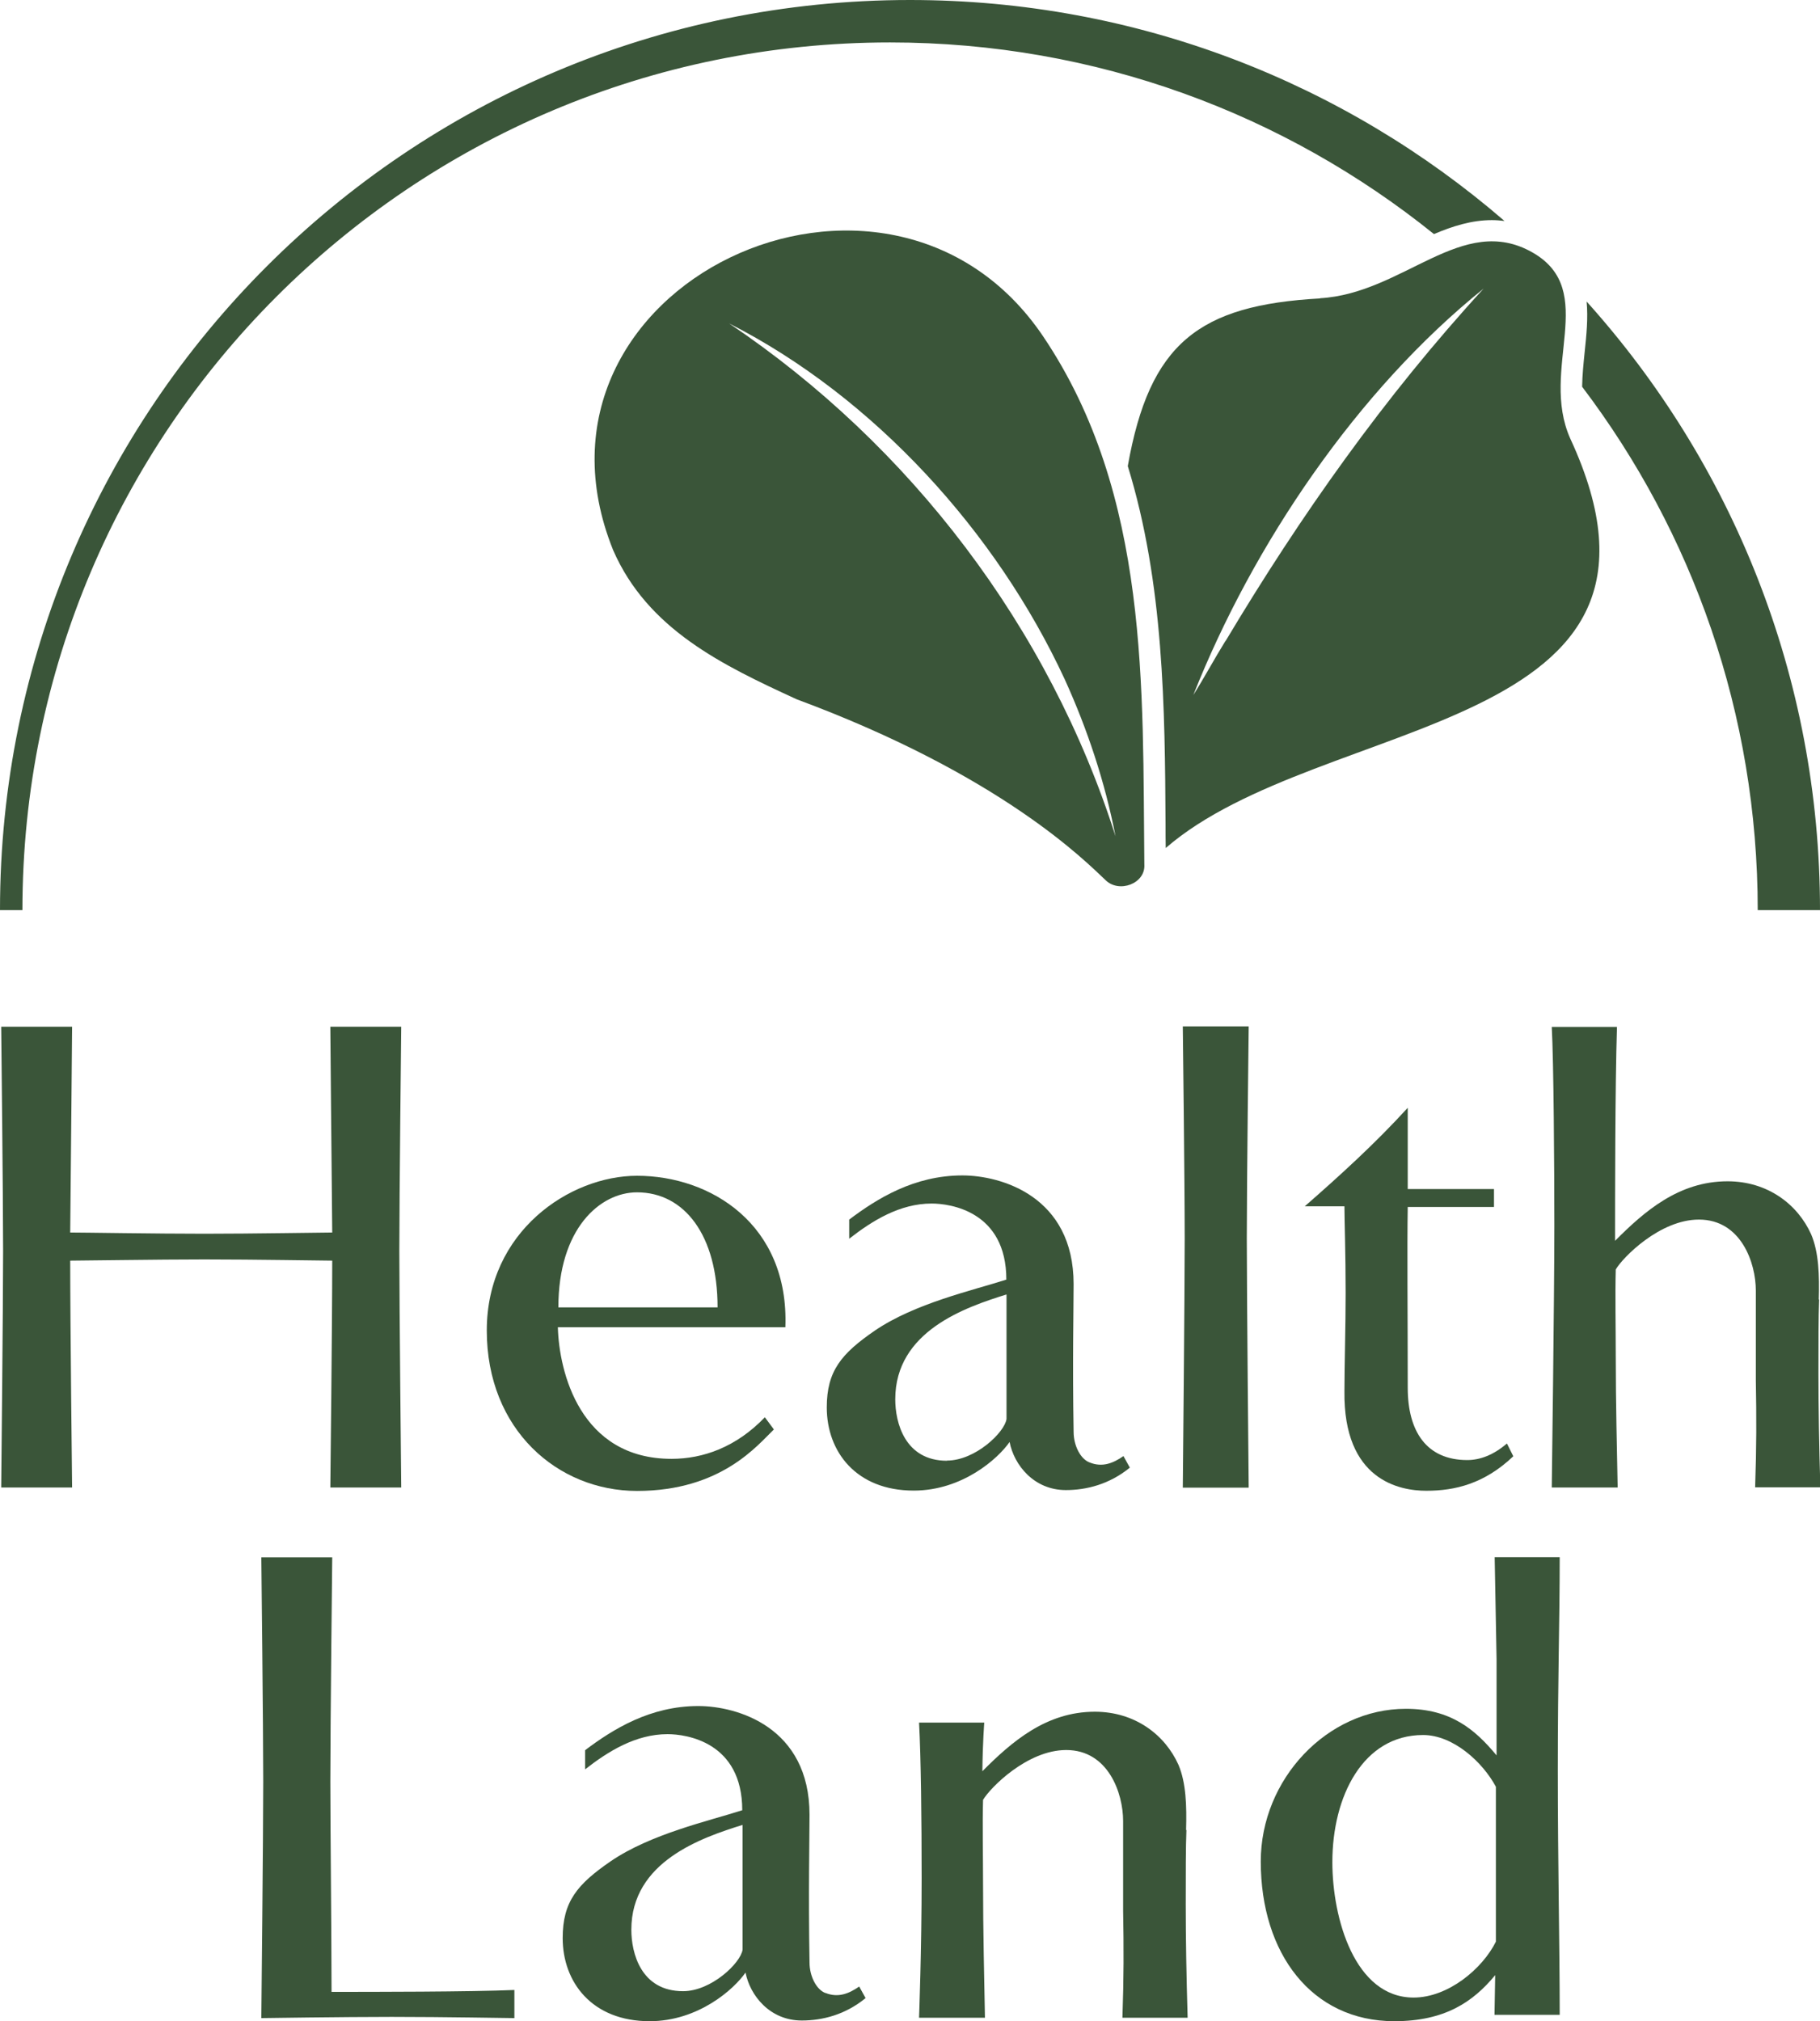
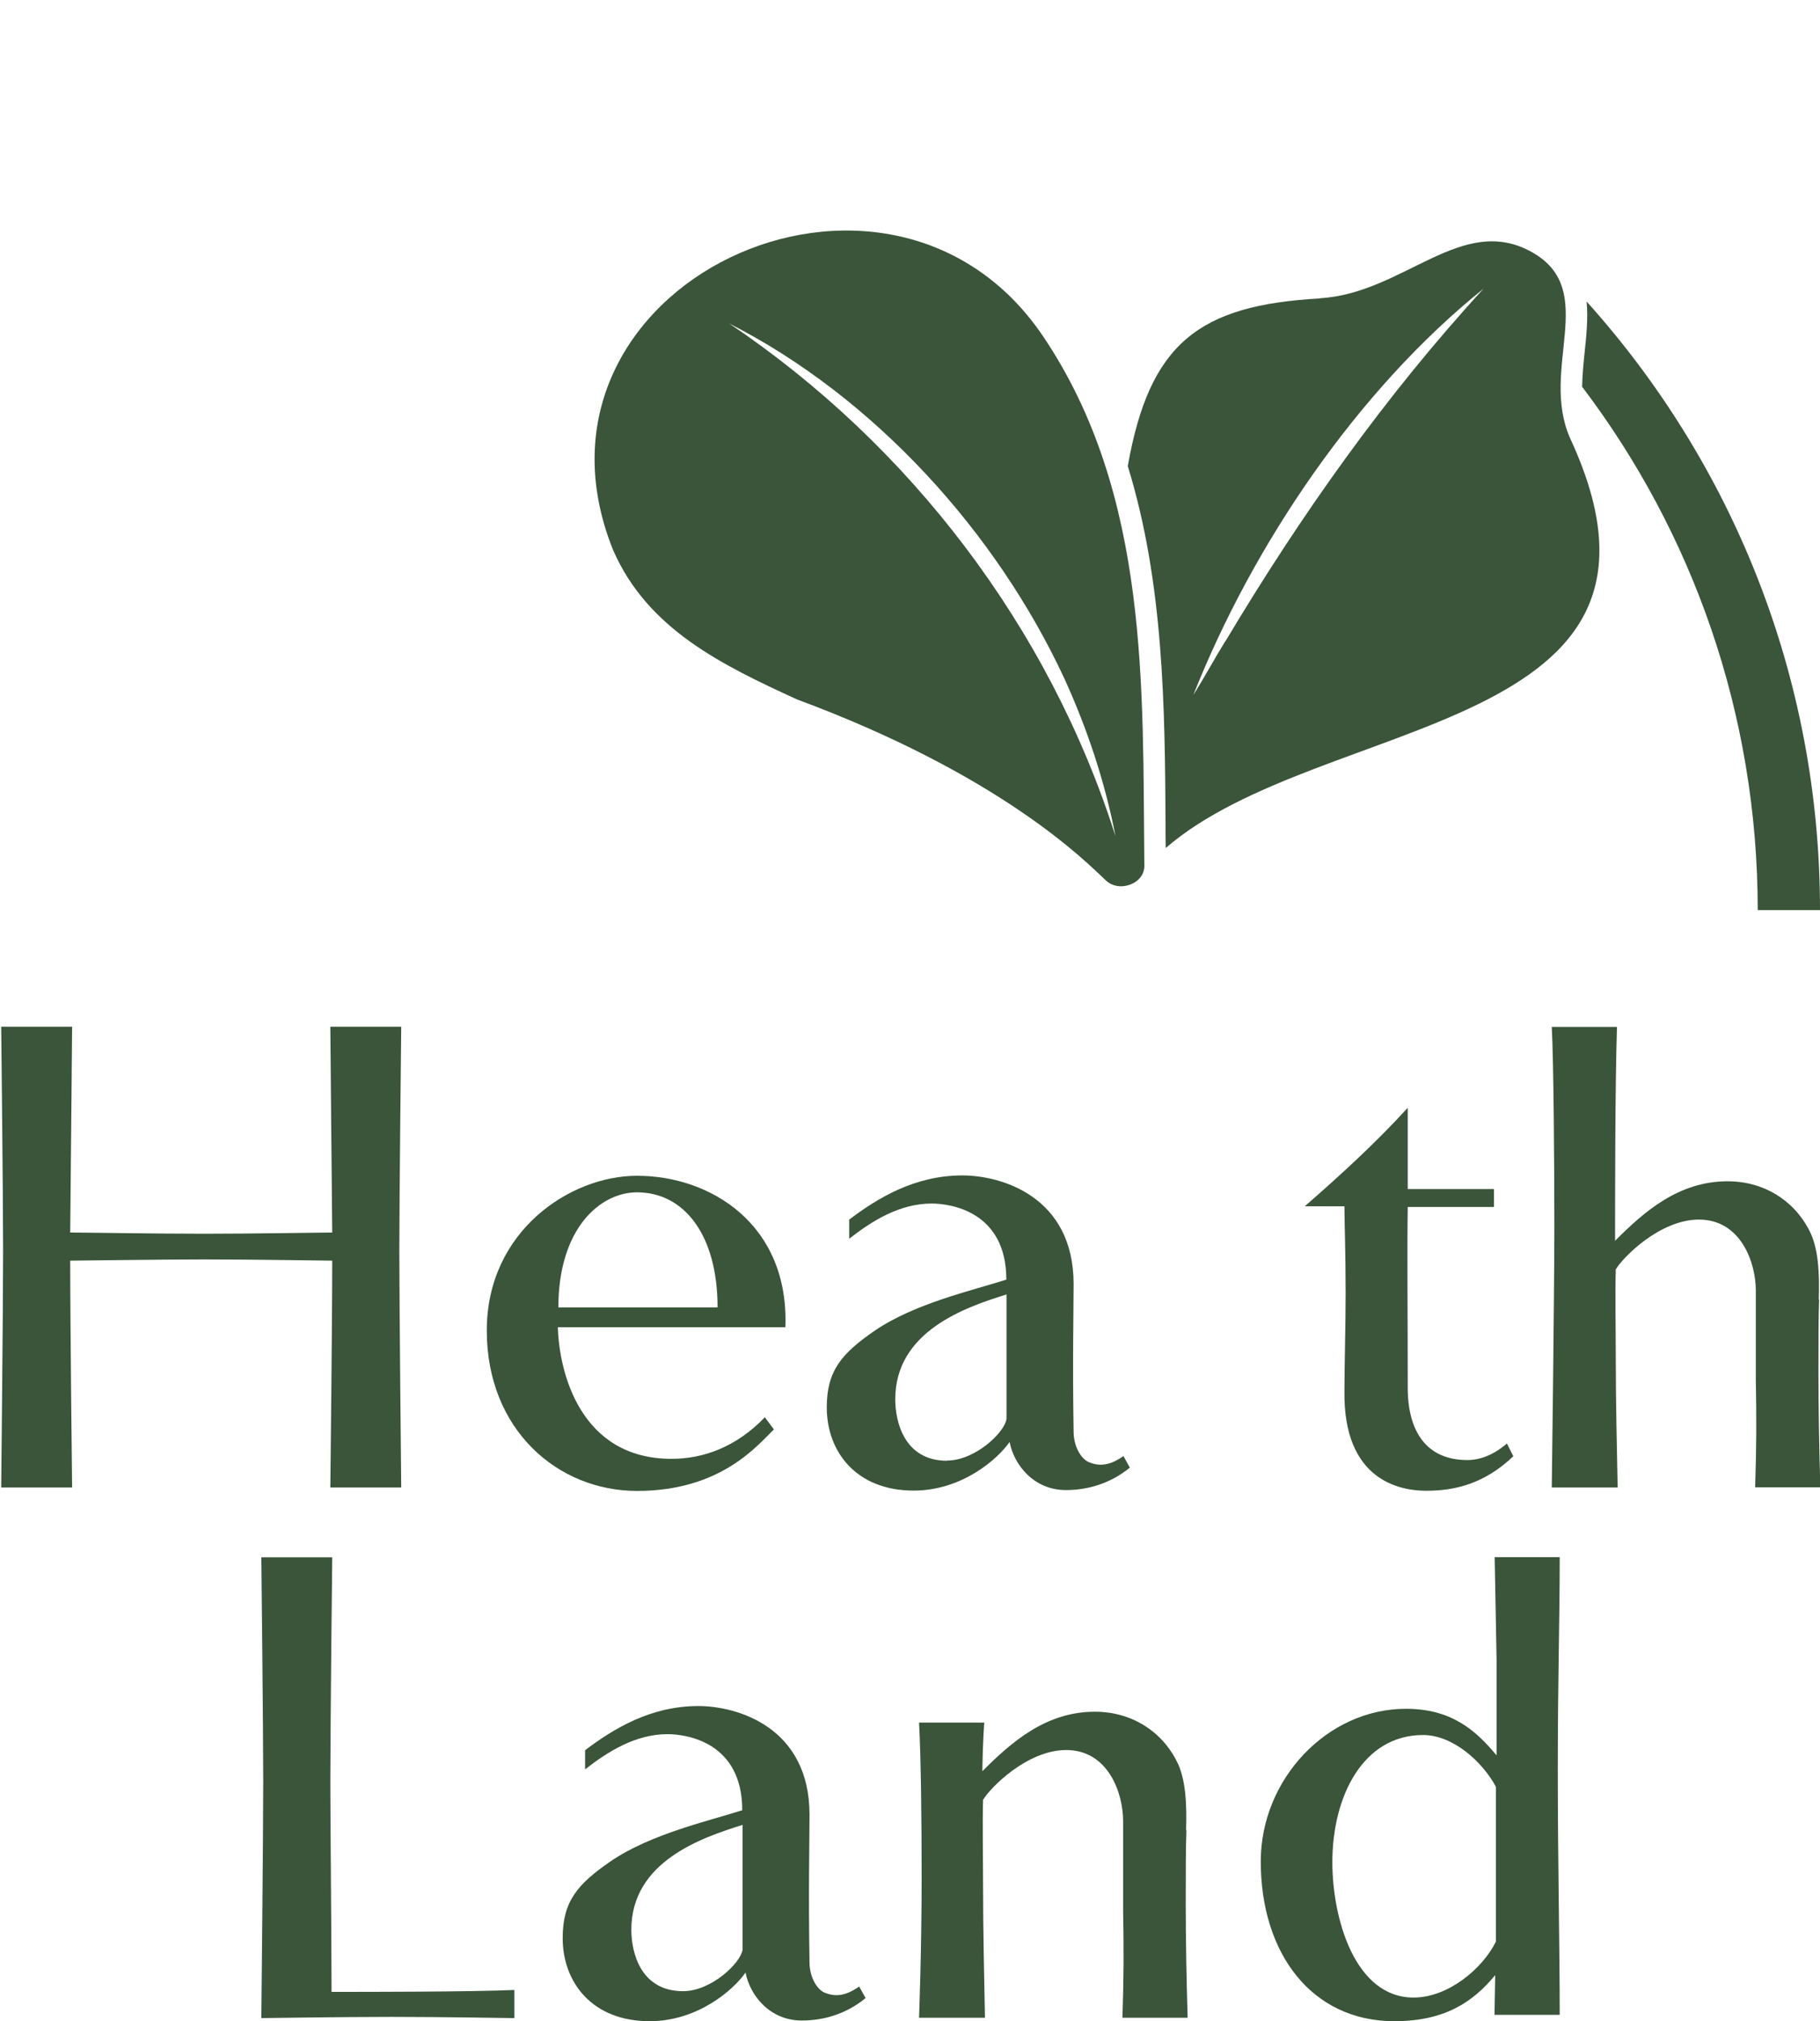
<svg xmlns="http://www.w3.org/2000/svg" id="Layer_1" data-name="Layer 1" viewBox="0 0 105.51 117.17">
  <defs>
    <style>
      .cls-1 {
        fill: #3a5539;
        stroke-width: 0px;
      }
    </style>
  </defs>
  <path class="cls-1" d="M19.26,73.08c0,3.63-.11,13.15-.11,13.15h4.11s-.11-10.63-.11-13.71.11-13,.11-13h-4.11s.07,8.08.11,11.93c-.59,0-4.59.07-7.41.07s-6.97-.07-7.78-.07c.04-3.85.11-11.93.11-11.93H.07s.11,9.93.11,13-.11,13.71-.11,13.71h4.11s-.11-9.48-.11-13.15c.74,0,5.08-.07,7.78-.07,2.96,0,6.89.07,7.41.07Z" />
  <path class="cls-1" d="M44.86,82.86l-.52-.7c-1.67,1.74-3.59,2.41-5.41,2.41-5.3,0-6.52-5.04-6.59-7.63h13.19c.22-5.96-4.33-8.78-8.6-8.78-3.89,0-8.71,3.22-8.71,8.97s4.11,9.3,8.71,9.3c4.89,0,7-2.67,7.93-3.56ZM36.93,69.12c2.74,0,4.67,2.48,4.67,6.67h-9.23c0-4.56,2.41-6.67,4.56-6.67Z" />
  <path class="cls-1" d="M58.53,83.6c.26,1.33,1.41,2.78,3.26,2.78,1.19,0,2.52-.33,3.71-1.3l-.37-.67c-.59.41-1.22.67-1.96.37-.52-.19-.93-.96-.93-1.78-.07-4,0-7.22,0-8.56,0-5.08-4.19-6.3-6.45-6.3-2.78,0-4.93,1.33-6.56,2.56v1.11c1.33-1.04,2.93-2.04,4.78-2.04,1.07,0,4.33.44,4.33,4.41-1.96.63-5.3,1.37-7.63,2.96-1.93,1.33-2.78,2.33-2.78,4.45,0,2.56,1.7,4.82,5.04,4.82,2.82,0,4.89-1.85,5.56-2.82ZM54.9,84.68c-2.45,0-3-2.22-3-3.56,0-3.96,4.08-5.34,6.45-6.08v7.22c-.11.78-1.82,2.41-3.45,2.41Z" />
-   <path class="cls-1" d="M68.57,59.5s.11,9.06.11,12.29-.11,14.45-.11,14.45h3.82s-.11-11.19-.11-14.45.11-12.29.11-12.29h-3.82Z" />
  <path class="cls-1" d="M82.69,86.42c1.67,0,3.37-.41,5.04-2l-.37-.74c-.78.67-1.56.96-2.3.96-2.37,0-3.45-1.67-3.45-4.19,0-4.3-.04-8.04,0-10.48h5v-1.04h-5v-4.71c-1.89,2.07-3.89,3.89-5.97,5.71h2.3c0,.85.07,2.7.07,5.04,0,1.89-.07,4.19-.07,5.67-.07,5.19,3.22,5.78,4.74,5.78Z" />
  <path class="cls-1" d="M105.44,75.34c.04-1.41,0-2.74-.44-3.78-.78-1.74-2.52-3.08-4.85-3.08-2.82,0-4.82,1.74-6.52,3.45,0-2.37,0-8.95.11-12.4h-3.78c.11,2,.15,8.17.15,11.51,0,4.15-.15,15.19-.15,15.19h3.82c-.04-2.15-.11-4.89-.11-7.6,0-1.67-.04-3.59,0-5.04.41-.7,2.56-2.89,4.82-2.89,2.45,0,3.3,2.52,3.3,4.11v5.19c.04,2.22.04,3.85-.04,6.22h3.78c-.07-2.37-.11-4.63-.11-6.59,0-1.78,0-3.3.04-4.3Z" />
  <path class="cls-1" d="M19.15,103.28c0-3.15.11-13,.11-13h-4.11s.11,9.93.11,13-.11,13.71-.11,13.71c0,0,4.74-.07,7.56-.07,3.04,0,6.78.07,7.11.07v-1.63c-2.48.11-8.37.11-10.6.11,0-3.04-.07-9.86-.07-12.19Z" />
  <path class="cls-1" d="M47.86,115.54c-.52-.19-.93-.96-.93-1.78-.07-4,0-7.22,0-8.56,0-5.08-4.19-6.3-6.45-6.3-2.78,0-4.93,1.33-6.56,2.56v1.11c1.33-1.04,2.93-2.04,4.78-2.04,1.07,0,4.33.44,4.33,4.41-1.96.63-5.3,1.37-7.63,2.96-1.93,1.33-2.78,2.33-2.78,4.45,0,2.56,1.7,4.82,5.04,4.82,2.82,0,4.89-1.85,5.56-2.82.26,1.33,1.41,2.78,3.26,2.78,1.19,0,2.52-.33,3.7-1.3l-.37-.67c-.59.41-1.22.67-1.96.37ZM43.05,113.02c-.11.78-1.82,2.41-3.45,2.41-2.45,0-3-2.22-3-3.56,0-3.96,4.08-5.34,6.45-6.08v7.22Z" />
  <path class="cls-1" d="M68.76,106.09c.04-1.41,0-2.74-.44-3.78-.78-1.74-2.52-3.08-4.85-3.08-2.82,0-4.82,1.74-6.52,3.45.02-1.69.11-2.82.11-2.82h-3.78c.11,2,.15,5.67.15,9,0,4.15-.15,8.11-.15,8.11h3.82c-.04-2.15-.11-5.08-.11-7.78,0-1.67-.04-3.41,0-4.85.41-.7,2.56-2.89,4.82-2.89,2.45,0,3.3,2.52,3.3,4.11v5.19c.04,2.22.04,3.85-.04,6.22h3.78c-.07-2.37-.11-4.63-.11-6.59,0-1.78,0-3.3.04-4.3Z" />
  <path class="cls-1" d="M86.65,90.27c.04,2.15.11,5.93.11,5.93v5.56c-1.26-1.52-2.67-2.7-5.26-2.7-4.56,0-8.41,4.08-8.41,8.85,0,5.34,2.96,9.26,7.74,9.26,2.93,0,4.56-1.11,5.85-2.67l-.04,2.3h3.78c0-4.08-.11-8.67-.11-14.19s.11-8.52.11-12.34h-3.78ZM86.73,112.54c-.78,1.59-2.78,3.26-4.78,3.26-3.41,0-4.71-4.59-4.71-7.85,0-3.82,1.78-7.37,5.26-7.37,1.74,0,3.45,1.56,4.22,3v8.97Z" />
  <path class="cls-1" d="M76.53,17.3c-7.04.39-9.89,2.6-11.15,9.72,2.1,6.8,2.15,14.09,2.19,20.75,0,.47,0,.93.01,1.39,9.01-7.81,31.44-6.5,23.45-23.74-1.8-4.04,1.69-8.56-2.18-10.78-4.09-2.34-7.46,2.37-12.33,2.65ZM71.04,37.16c-.64,1.03-1.21,2.1-1.86,3.13,3.45-8.7,9.5-17.67,16.83-23.56-5.72,6.23-10.63,13.18-14.96,20.43Z" />
  <path class="cls-1" d="M35.54,31.88c2,4.6,6.34,6.68,10.65,8.66,11.84,4.39,16.73,9.38,17.89,10.47.78.79,2.34.22,2.26-.9-.11-10.17.32-21.42-5.86-30.6-8.99-13.35-31.11-2.99-24.94,12.37ZM64.67,48.48c-3.84-12.09-11.89-22.66-22.4-29.73,8.41,4.28,15.5,12.1,19.45,20.62,1.33,2.92,2.34,5.98,2.95,9.11Z" />
-   <path class="cls-1" d="M51.6,2.46c11.94,0,22.9,4.16,31.53,11.11,1.08-.46,2.19-.81,3.36-.81.24,0,.49.02.73.05C77.98,4.83,65.93,0,52.76,0,23.62,0,0,23.62,0,52.76h1.3C1.3,24.98,23.82,2.46,51.6,2.46Z" />
  <path class="cls-1" d="M105.51,52.76c0-13.57-5.12-25.93-13.53-35.28.09.96-.01,1.95-.11,2.9-.07.68-.14,1.37-.15,2.04,6.39,8.43,10.18,18.94,10.18,30.34h3.61Z" />
</svg>